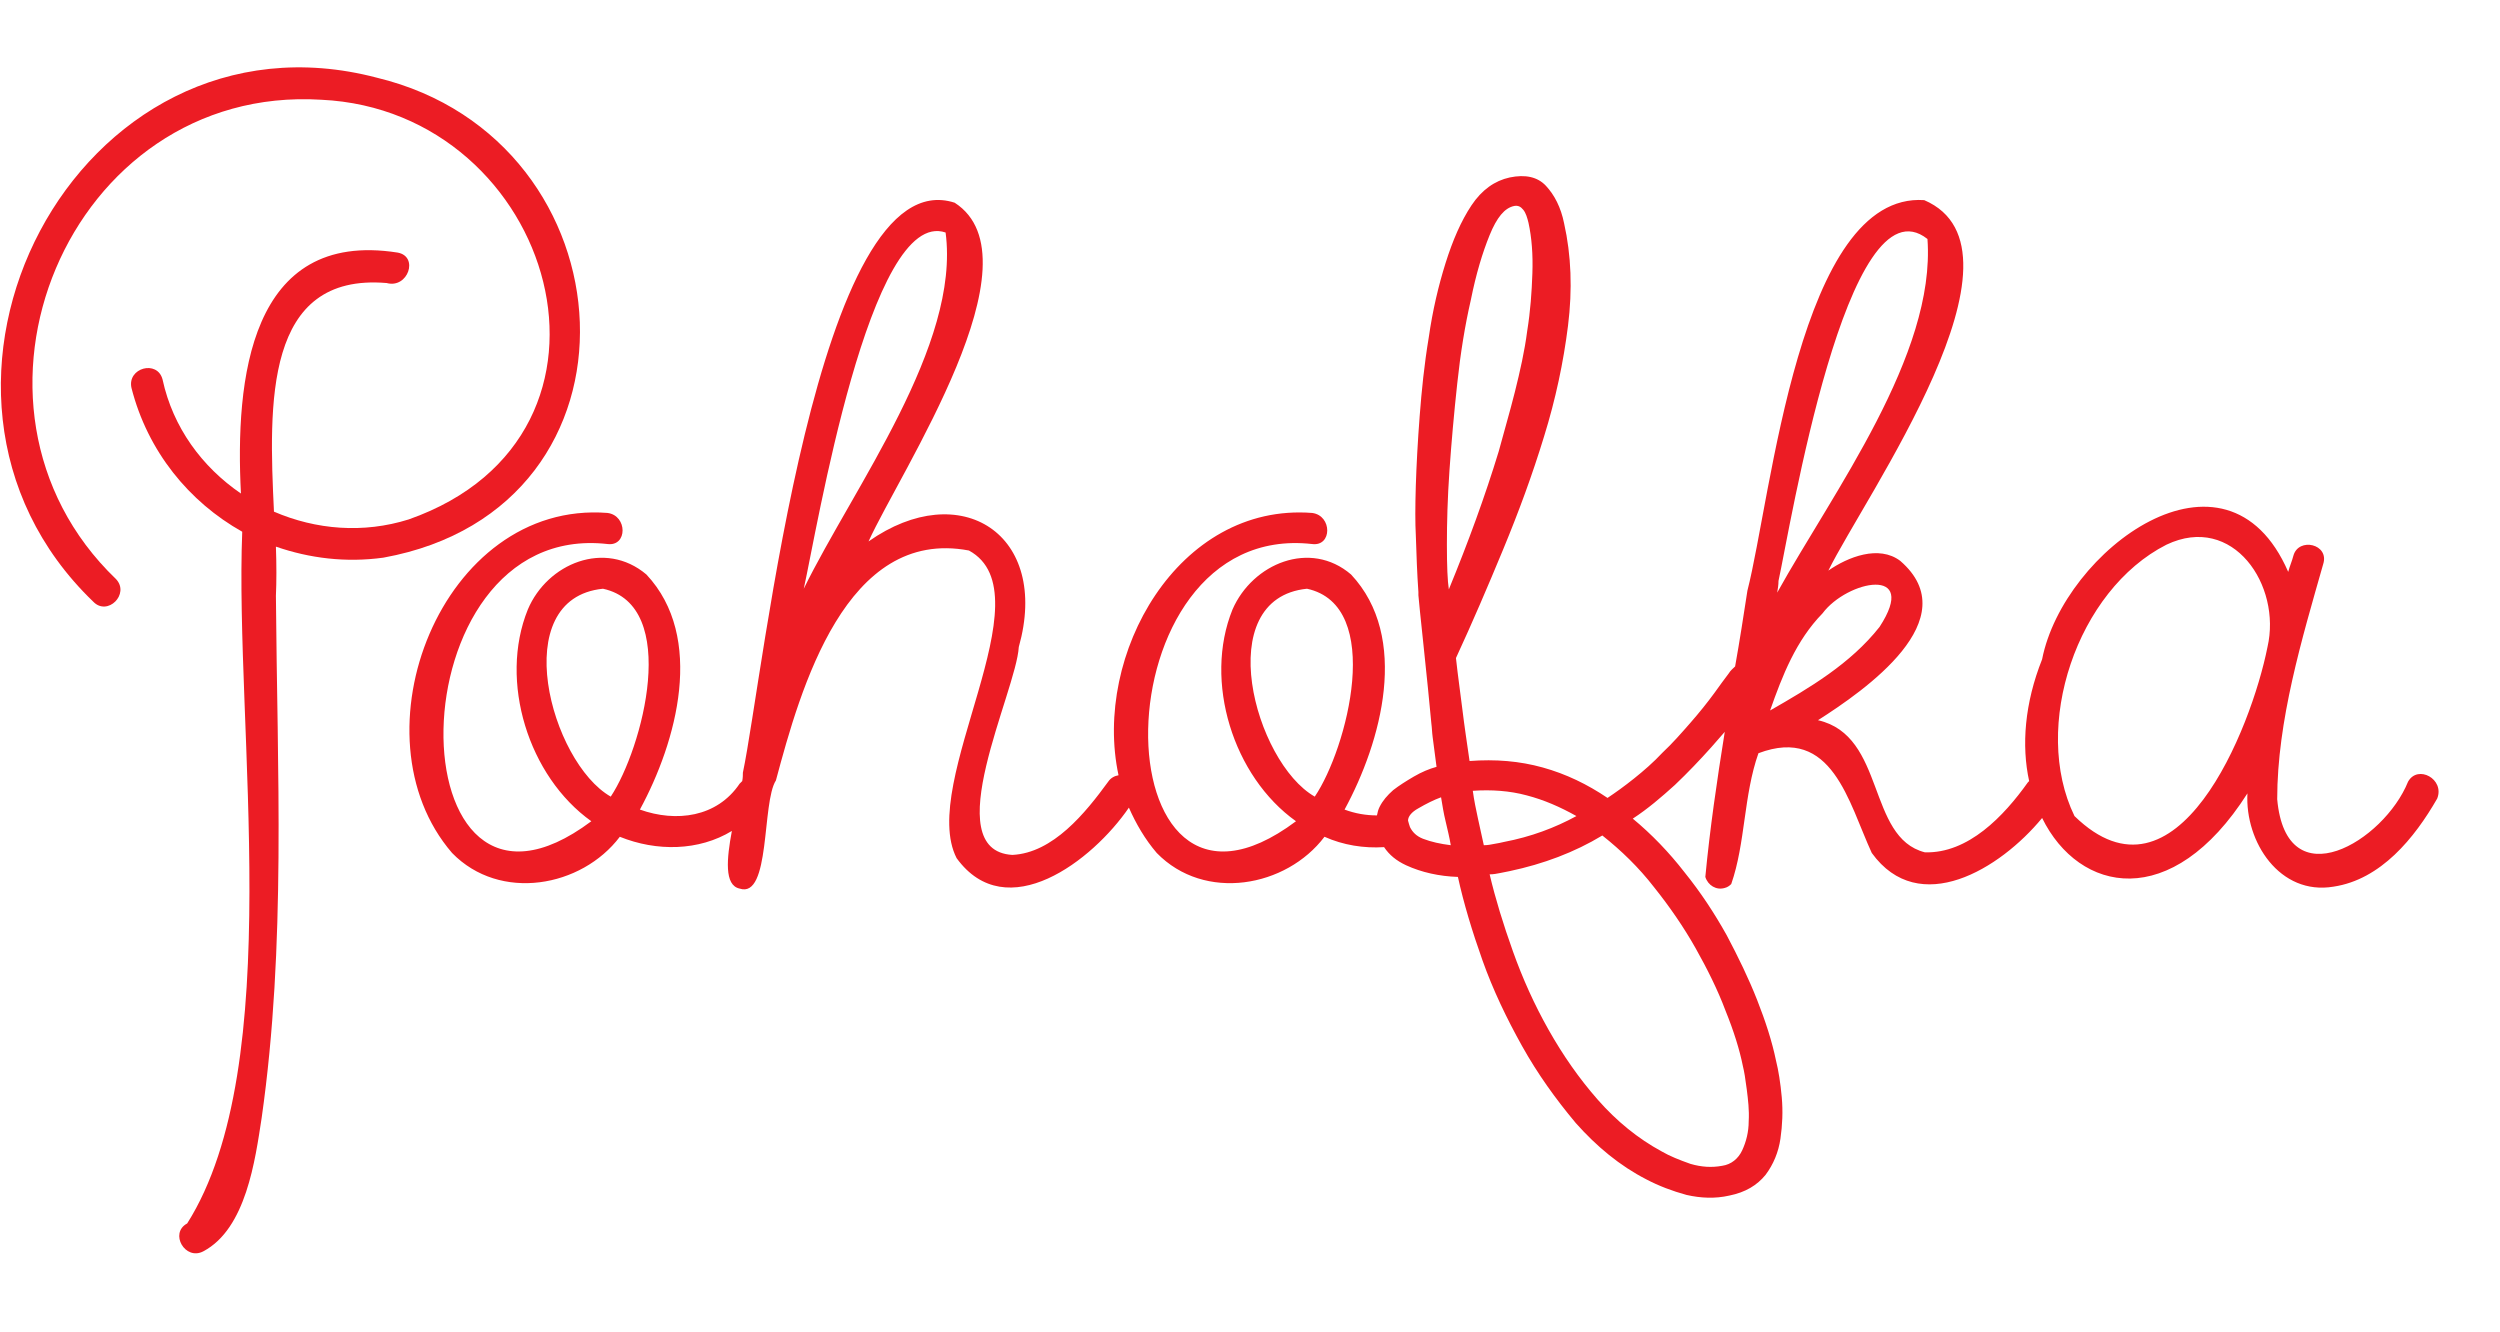
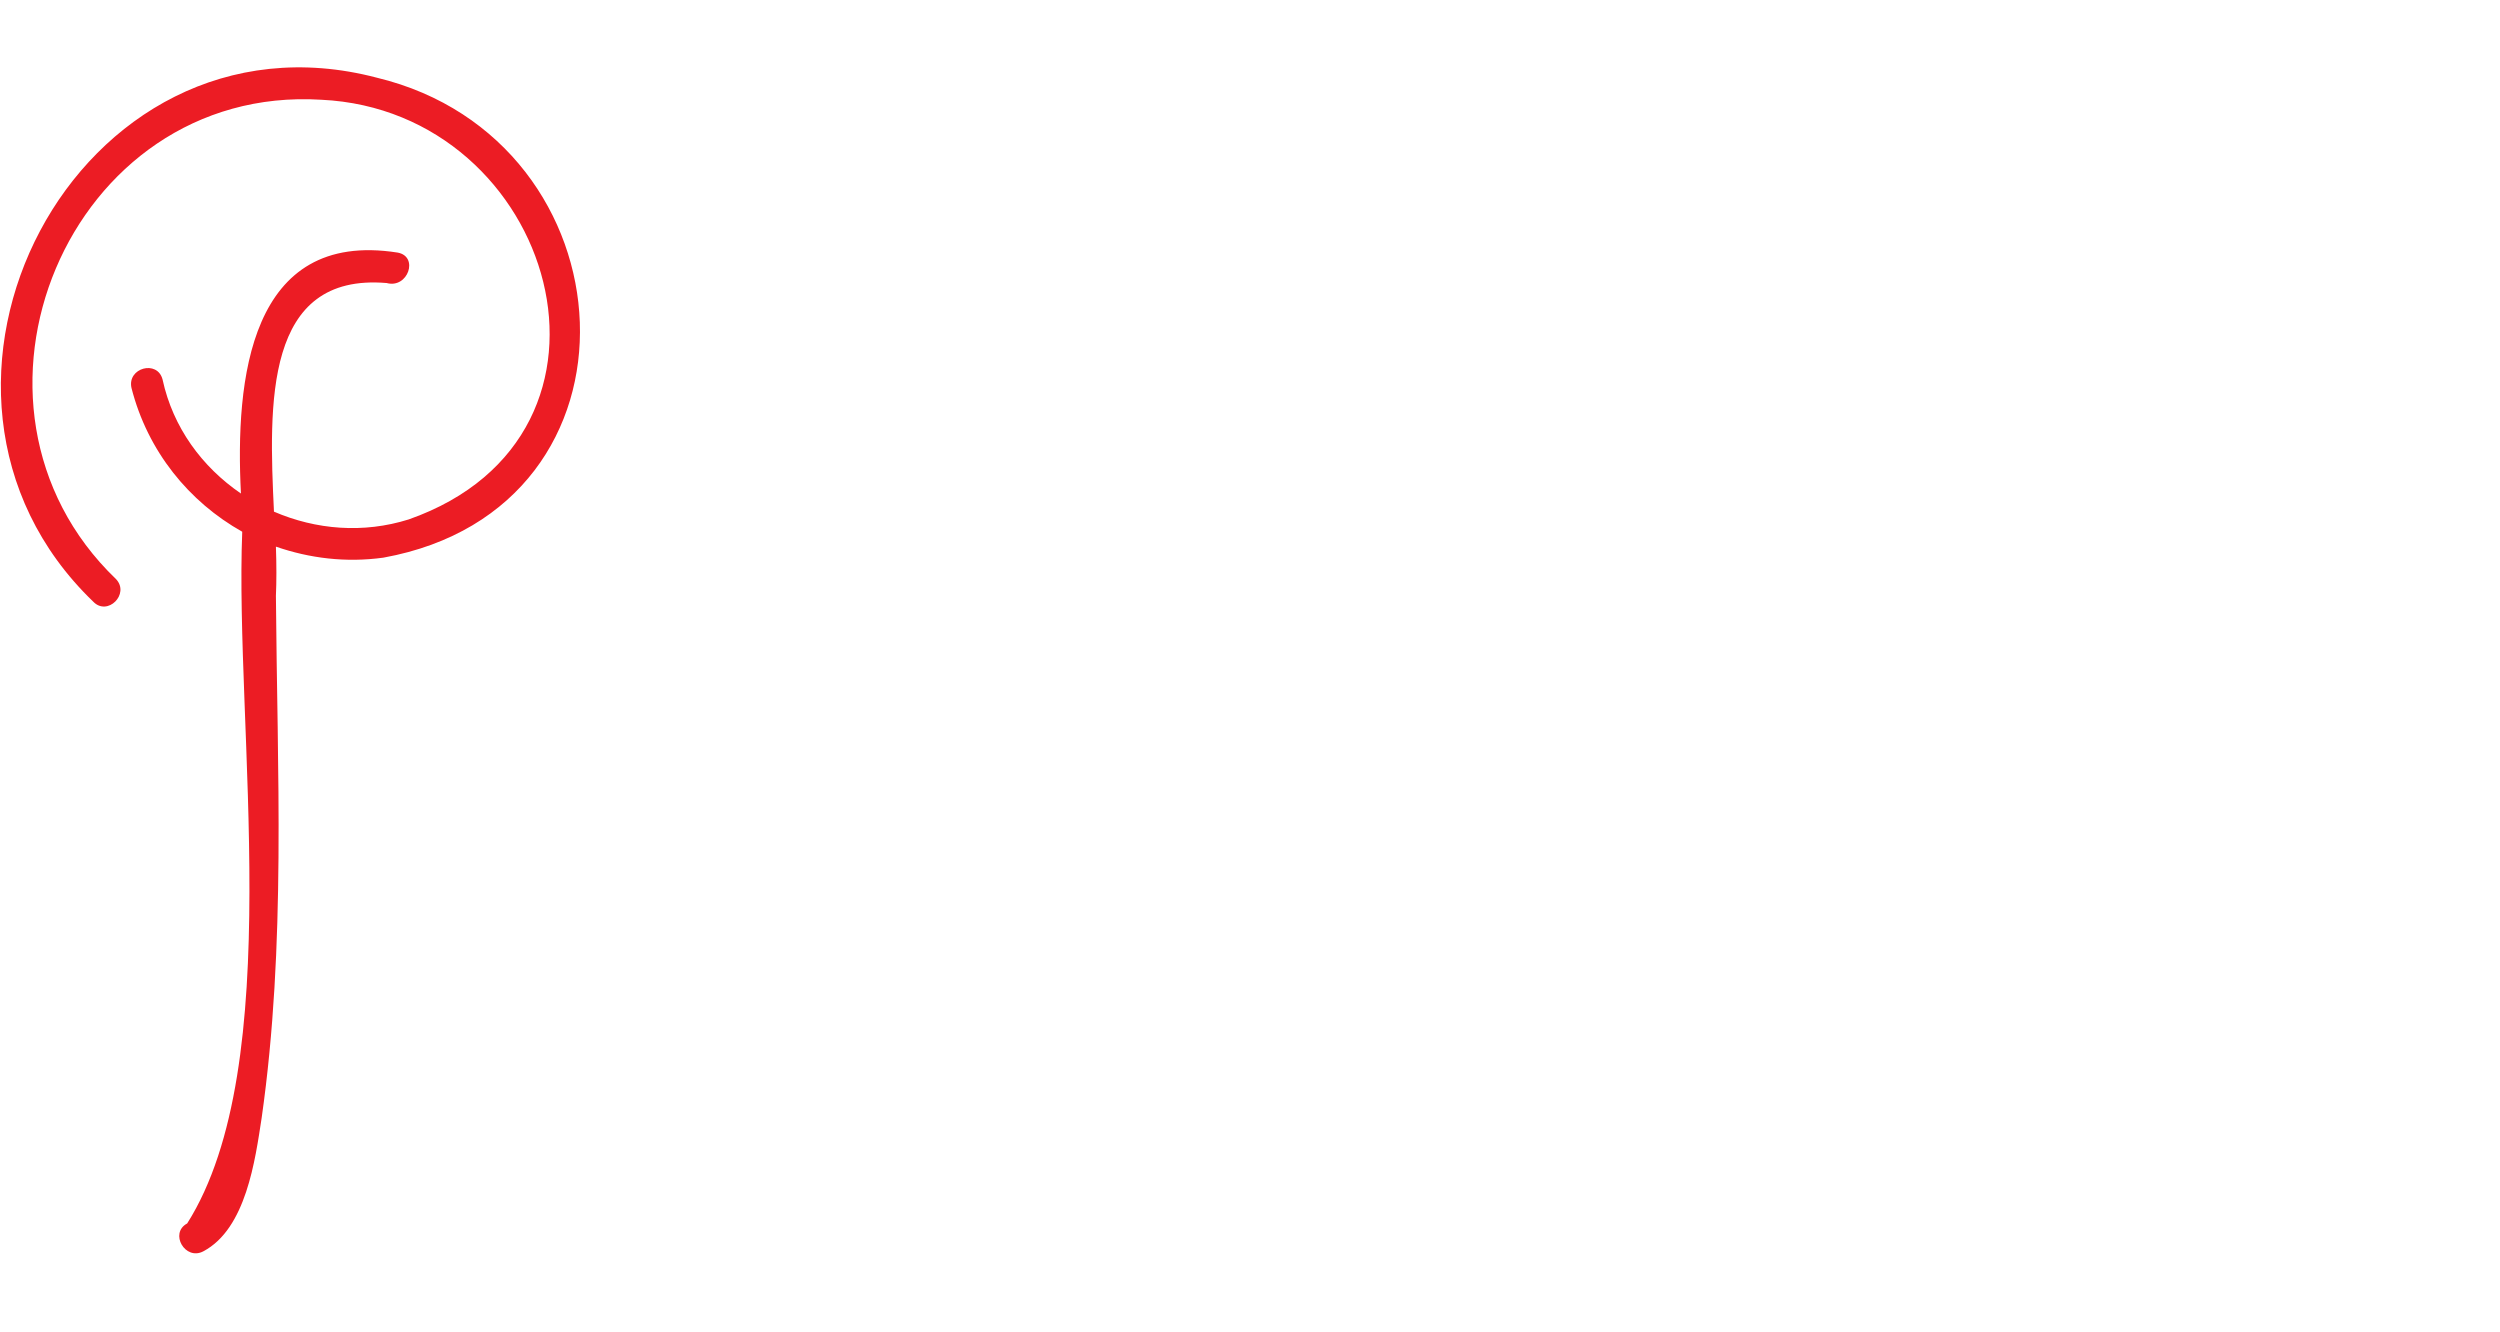
<svg xmlns="http://www.w3.org/2000/svg" version="1.1" id="Layer_1" x="0px" y="0px" viewBox="0 0 386 205.6" style="enable-background:new 0 0 386 205.6;" xml:space="preserve">
  <style type="text/css">
	.st0{fill:#EC1C24;}
</style>
  <g>
-     <path class="st0" d="M371.8,120.7c-3.7,9.2-18.8,18.3-20.2,2.7c0-12.1,3.8-24.7,7.1-36.3c1-3.1-3.8-4.2-4.6-1.3   c-0.2,0.8-0.6,1.7-0.8,2.5c-9.6-22.1-34.7-3.3-38,13.5c-2.7,6.8-3.2,13.3-2,18.8c-0.1,0.1-0.1,0.1-0.2,0.2   c-3.7,5.2-9.2,11-15.9,10.8c-9-2.3-6-18-16.5-20.4c7.2-4.6,23.1-15.6,12.7-24.6c-3.3-2.5-8.1-0.6-11.1,1.5   c5.6-11.4,32.7-49.5,14.8-57.2c-19.3-1.3-23.6,45.9-27.3,60.3c-0.6,3.9-1.2,7.8-1.9,11.7c-0.3,0.3-0.7,0.6-1,1.1   c-0.7,0.9-1.4,1.9-2.2,3c-1.1,1.5-2.3,3-3.7,4.6c-1.4,1.6-2.8,3.2-4.3,4.6c-1.4,1.5-2.9,2.8-4.4,4c-1.5,1.2-2.9,2.2-4.1,3   c-3.1-2.1-6.4-3.7-10-4.7c-3.6-1-7.3-1.3-11.3-1c-0.4-2.8-0.8-5.4-1.1-7.9c-0.3-2.5-0.7-5.2-1-8c2.5-5.4,4.9-11,7.3-16.8   c2.4-5.8,4.5-11.5,6.3-17.4c1.8-5.8,3-11.5,3.7-17.1c0.7-5.6,0.5-10.9-0.6-15.8c-0.5-2.5-1.5-4.4-2.8-5.8c-1.3-1.4-3.2-1.8-5.6-1.3   c-2.3,0.5-4.3,1.9-5.9,4.3c-1.6,2.4-2.9,5.4-4,8.9c-1.1,3.5-2,7.3-2.6,11.5c-0.7,4.2-1.1,8.2-1.4,12.1c-0.3,3.9-0.5,7.6-0.6,10.8   c-0.1,3.3-0.1,5.8,0,7.6c0.1,3.1,0.2,6,0.4,8.8c0,0.2,0,0.3,0,0.5c0,0.5,1.5,14.1,2,19.8c0.1,0.7,0.1,1.4,0.2,2.1   c0.2,1.5,0.4,3.1,0.6,4.6c-1.1,0.3-2.3,0.8-3.5,1.5c-1.2,0.7-2.3,1.4-3.2,2.1c-0.9,0.8-1.6,1.6-2.1,2.6c-0.2,0.4-0.3,0.8-0.4,1.3   c-1.7,0-3.4-0.3-5-0.9c5.7-10.5,10.1-26.6,1-36.3c-6.3-5.4-15.2-1.7-18.3,5.4c-4.5,11.1,0.1,25.8,9.8,32.7   c-30.7,23-31-46.6,2.5-42.8c3.1,0.4,3.1-4.4,0-4.8c-20.7-1.6-33.9,21.9-29.9,40.5c-0.6,0.1-1.2,0.4-1.6,1   c-3.5,4.8-8.5,11-14.8,11.3c-11.7-0.7,0.6-25.2,1-32.1c4.9-17.4-9-26.3-23.2-16.3c4.9-10.8,26.8-43.6,13.3-52.3   c-21.3-6.9-29.5,72.9-32.7,88c0,0.3,0,0.8-0.1,1.3c-0.1,0.1-0.3,0.3-0.4,0.4c-3.5,5.2-9.8,6-15.4,4c5.7-10.5,10.1-26.6,1-36.3   c-6.4-5.4-15.3-1.7-18.3,5.4c-4.5,11.1,0.1,25.8,9.8,32.7c-30.7,23-31-46.6,2.5-42.8c3.1,0.4,3.1-4.4,0-4.8   c-25.6-2-39.7,34.3-24,52.5c7.4,7.6,20,5.3,25.9-2.5c5.7,2.3,12.2,2.2,17.3-0.9c-0.8,4.3-1.2,8.4,1.2,8.9   c4.8,1.6,3.4-13.3,5.6-16.7c3.8-14.2,10.8-39.1,29.8-35.5c12.3,6.7-7.9,35.8-1.9,47.5c7.7,10.6,21,0.4,26.6-7.8   c1.1,2.5,2.5,4.9,4.3,7c7.4,7.6,20,5.3,25.9-2.5c2.9,1.3,6.1,1.8,9.2,1.6c0.8,1.2,1.9,2.1,3.4,2.8c2.4,1.1,5.1,1.7,8,1.8   c0.9,4.1,2.2,8.4,3.8,12.9c1.6,4.5,3.7,8.9,6.1,13.2c2.4,4.3,5.2,8.2,8.3,11.9c3.2,3.6,6.8,6.6,10.9,8.7c1.9,1,4,1.8,6.2,2.4   c2.2,0.5,4.4,0.6,6.6,0.1c2.5-0.5,4.3-1.6,5.6-3.2c1.2-1.6,2-3.5,2.3-5.6c0.3-2.1,0.4-4.2,0.2-6.4c-0.2-2.2-0.5-4.1-0.9-5.7   c-0.6-2.9-1.6-6-2.9-9.3c-1.3-3.3-2.9-6.6-4.7-10c-1.9-3.4-4-6.6-6.5-9.7c-2.4-3.1-5.1-5.9-8-8.3c2.3-1.5,4.4-3.3,6.5-5.2   c2-1.9,3.9-3.9,5.6-5.8c0.7-0.8,1.4-1.6,2.1-2.4c-1.2,7.5-2.3,15-3,22.4c0.4,1.3,1.7,2.1,3,1.7c0.4-0.1,0.7-0.3,1-0.6   c2.2-6.3,1.9-13.7,4.2-20.2c11.4-4.3,13.9,7.6,17.5,15.4c7.3,10.1,19.8,2.5,26.3-5.4c5.7,11.6,20,14.6,31.7-3.8   c-0.4,7.5,5,15.8,13.3,14.4c7.3-1.1,12.5-7.5,16-13.6C377.5,120.3,373.3,118,371.8,120.7z M94.3,123c-9.3-5.3-16.1-30.6-1.2-32.1   C105.1,93.5,99.2,115.6,94.3,123z M124.1,90.9c2-8.9,10.2-59,21.9-55C148.3,53.3,131.8,75.2,124.1,90.9z M203,123   c-9.3-5.3-16.1-30.6-1.2-32.1C213.8,93.5,208,115.6,203,123z M223.8,72.6c0.3-4.3,0.7-8.8,1.2-13.4c0.5-4.7,1.2-9,2.1-12.9   c0.8-4,1.8-7.3,2.9-10c1.1-2.7,2.3-4.2,3.8-4.5c0.6-0.1,1,0.1,1.4,0.6c0.4,0.5,0.6,1.2,0.8,2c0.5,2.3,0.7,4.9,0.6,7.8   c-0.1,2.9-0.3,5.8-0.8,8.9c-0.4,3.1-1.1,6.2-1.9,9.4c-0.8,3.2-1.7,6.2-2.5,9.2c-2.1,6.9-4.7,14-7.7,21.3c-0.2-1.3-0.3-3.6-0.3-6.9   C223.4,80.7,223.5,76.9,223.8,72.6z M219.7,129.5c-1-0.4-1.6-1-2-1.8c0,0,0,0,0,0c-0.1-0.3-0.2-0.6-0.3-1c0-0.6,0.5-1.3,1.6-1.9   c1.2-0.7,2.4-1.3,3.5-1.7c0.2,1.2,0.4,2.5,0.7,3.7c0.3,1.3,0.6,2.5,0.8,3.7C222.4,130.3,221,130,219.7,129.5z M228.2,126.4   c-0.3-1.4-0.6-2.8-0.8-4.3c2.9-0.2,5.7,0,8.3,0.7c2.7,0.7,5.2,1.8,7.7,3.2c-3.3,1.8-7,3.2-11.2,4c-0.4,0.1-0.9,0.2-1.5,0.3   c-0.5,0.1-1,0.2-1.6,0.2C228.8,129.2,228.5,127.8,228.2,126.4z M255.4,137c2.4,3,4.6,6.2,6.4,9.4c1.8,3.2,3.4,6.4,4.6,9.6   c1.3,3.2,2.2,6.1,2.7,8.6c0.2,0.8,0.4,2,0.6,3.6c0.2,1.6,0.4,3.2,0.3,4.9c0,1.7-0.4,3.2-1,4.5c-0.6,1.3-1.7,2.2-3.1,2.4   c-1.6,0.3-3.2,0.2-4.9-0.3c-1.7-0.6-3.2-1.2-4.4-1.9c-3.7-2-7-4.7-9.9-8c-2.9-3.3-5.4-6.9-7.6-10.8c-2.2-3.9-4-7.9-5.5-12.1   c-1.5-4.2-2.7-8.1-3.6-11.9c0.6,0,1.1-0.1,1.6-0.2c0.5-0.1,1-0.2,1.5-0.3c5.2-1.1,10-2.9,14.3-5.5C250.3,131.3,253,133.9,255.4,137   z M274.6,89.7c1.8-8.2,10.6-62.6,23-52.8c1.3,17.9-14.6,39.1-23.2,54.6C274.5,90.9,274.6,90.3,274.6,89.7z M273.3,109.7   c1.9-5.4,4-10.8,8.1-15v0c3.8-5.1,15-7.4,8.8,2.1C285.7,102.5,279.4,106.2,273.3,109.7z M350.1,99.9c-2.5,12.6-14,41.5-29.8,26.1   c-6.7-13.8,0.4-34.9,14.2-41.9C344.8,79.2,352.3,90.4,350.1,99.9z" />
    <path class="st0" d="M58.2,12C11.8-0.2-19.5,60.3,14.4,92.9c2.2,2.3,5.7-1.2,3.5-3.5c-27.9-26.8-7.4-76.4,31.7-74   c36.1,1.7,50.8,51.7,13.5,64.8c-7,2.2-14.3,1.6-20.8-1.2c-0.8-16.7-1.5-36.9,17.4-35.3c3.3,0.9,5-4.1,1.7-4.7   c-22.9-3.6-25.1,19.7-24.2,37.2c-6-4.1-10.5-10.2-12.1-17.6c-0.8-3.1-5.5-1.8-4.8,1.3l0,0c2.5,9.8,8.9,17.6,17.1,22.2   c-1.2,30.3,7,82.3-8.5,106.8c-2.8,1.5-0.3,5.8,2.5,4.3c6.6-3.5,8-14.1,9-20.6c3.8-26.7,2.4-53.7,2.2-80.6c0.1-2.2,0.1-4.8,0-7.6   c5.2,1.8,10.8,2.5,16.6,1.7C101.6,78.4,98,21.6,58.2,12z" />
  </g>
</svg>